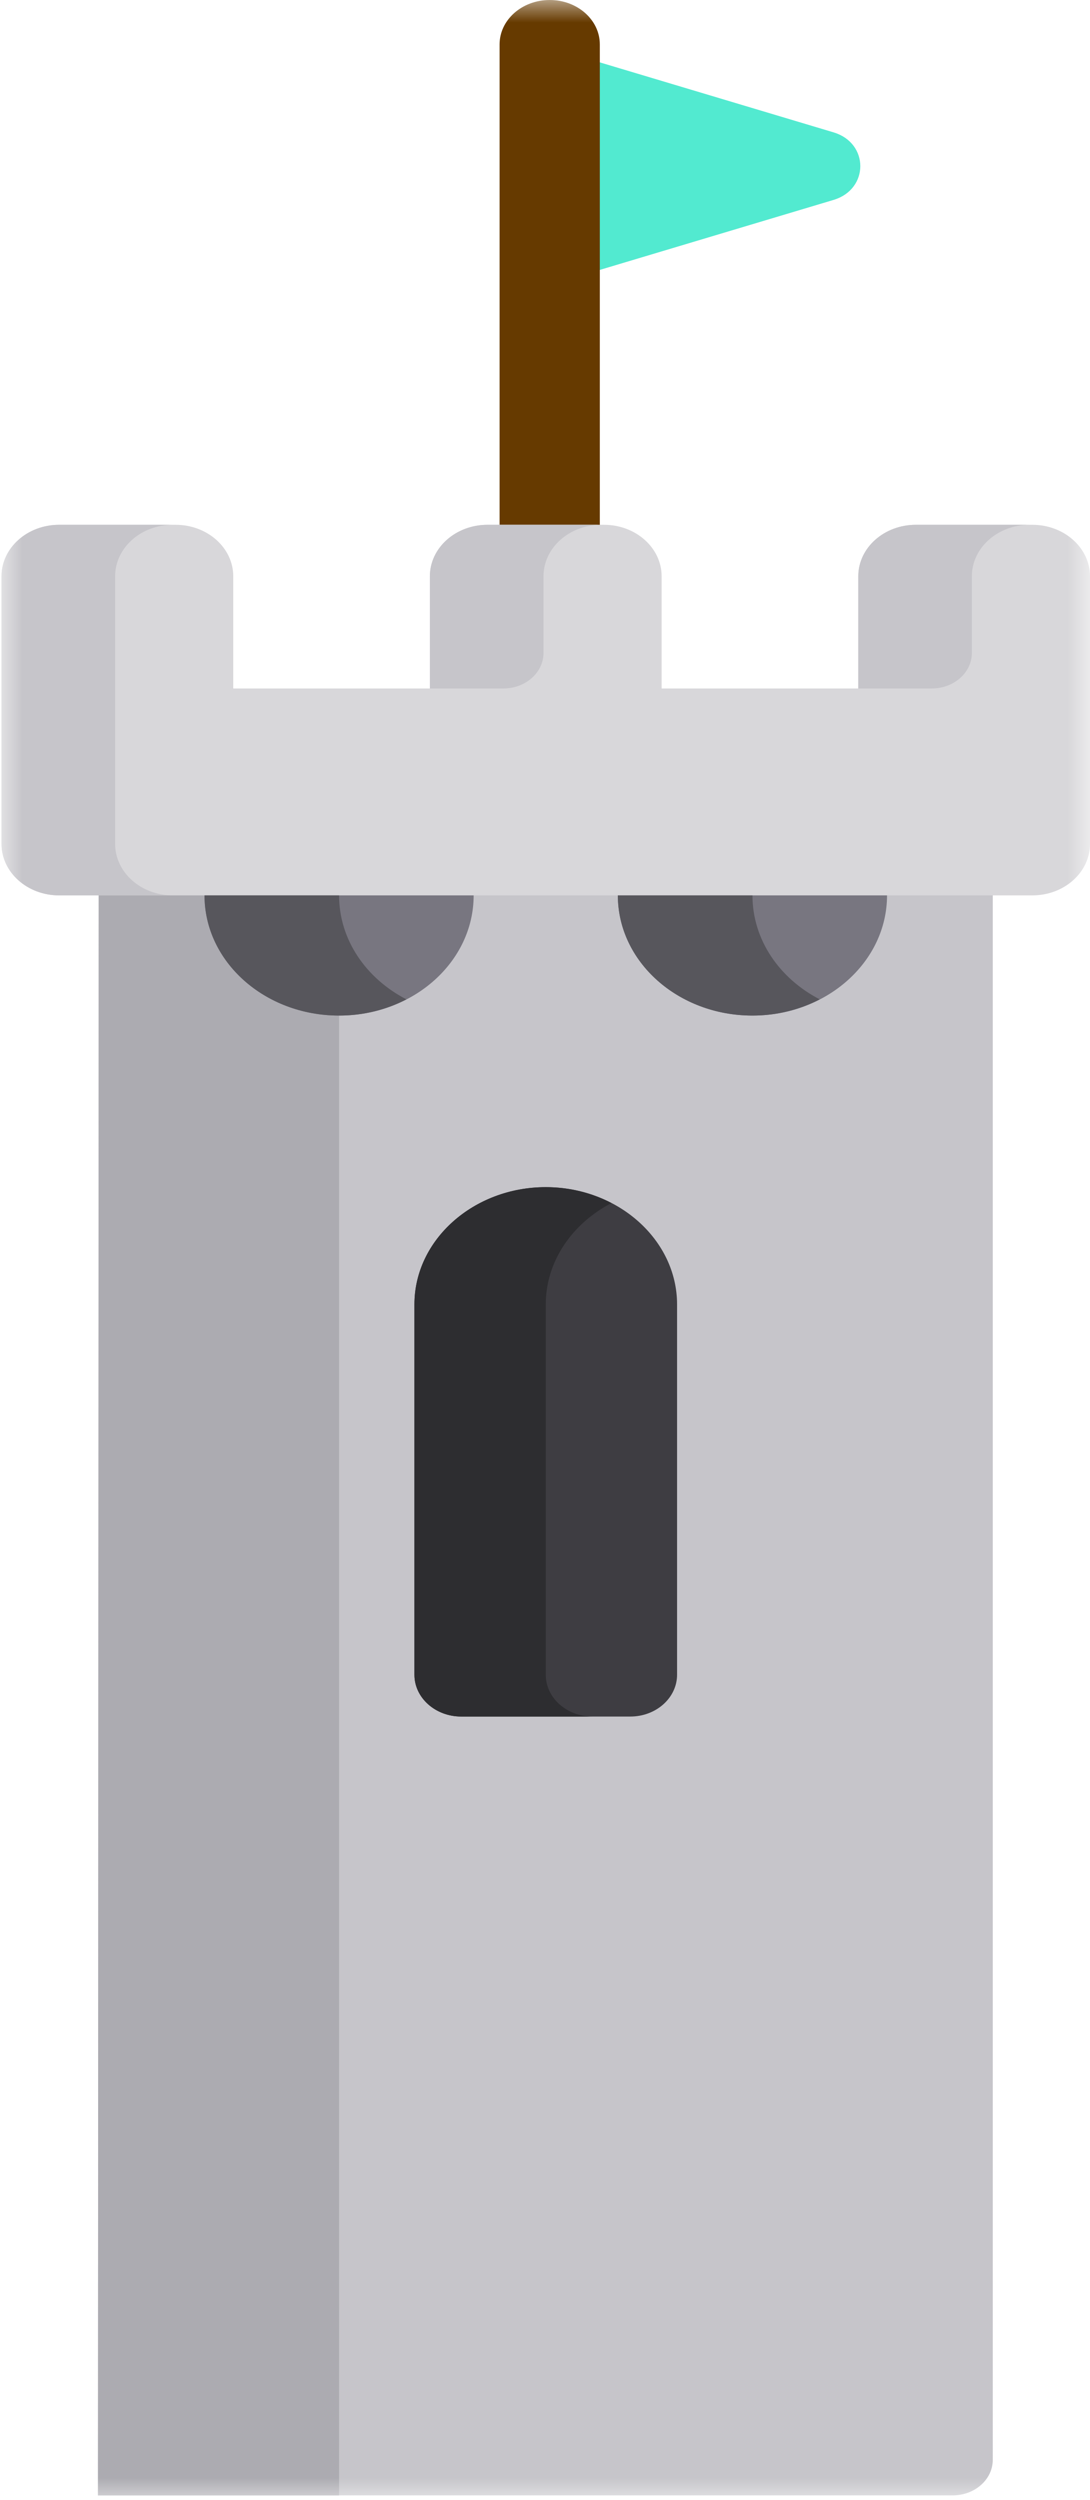
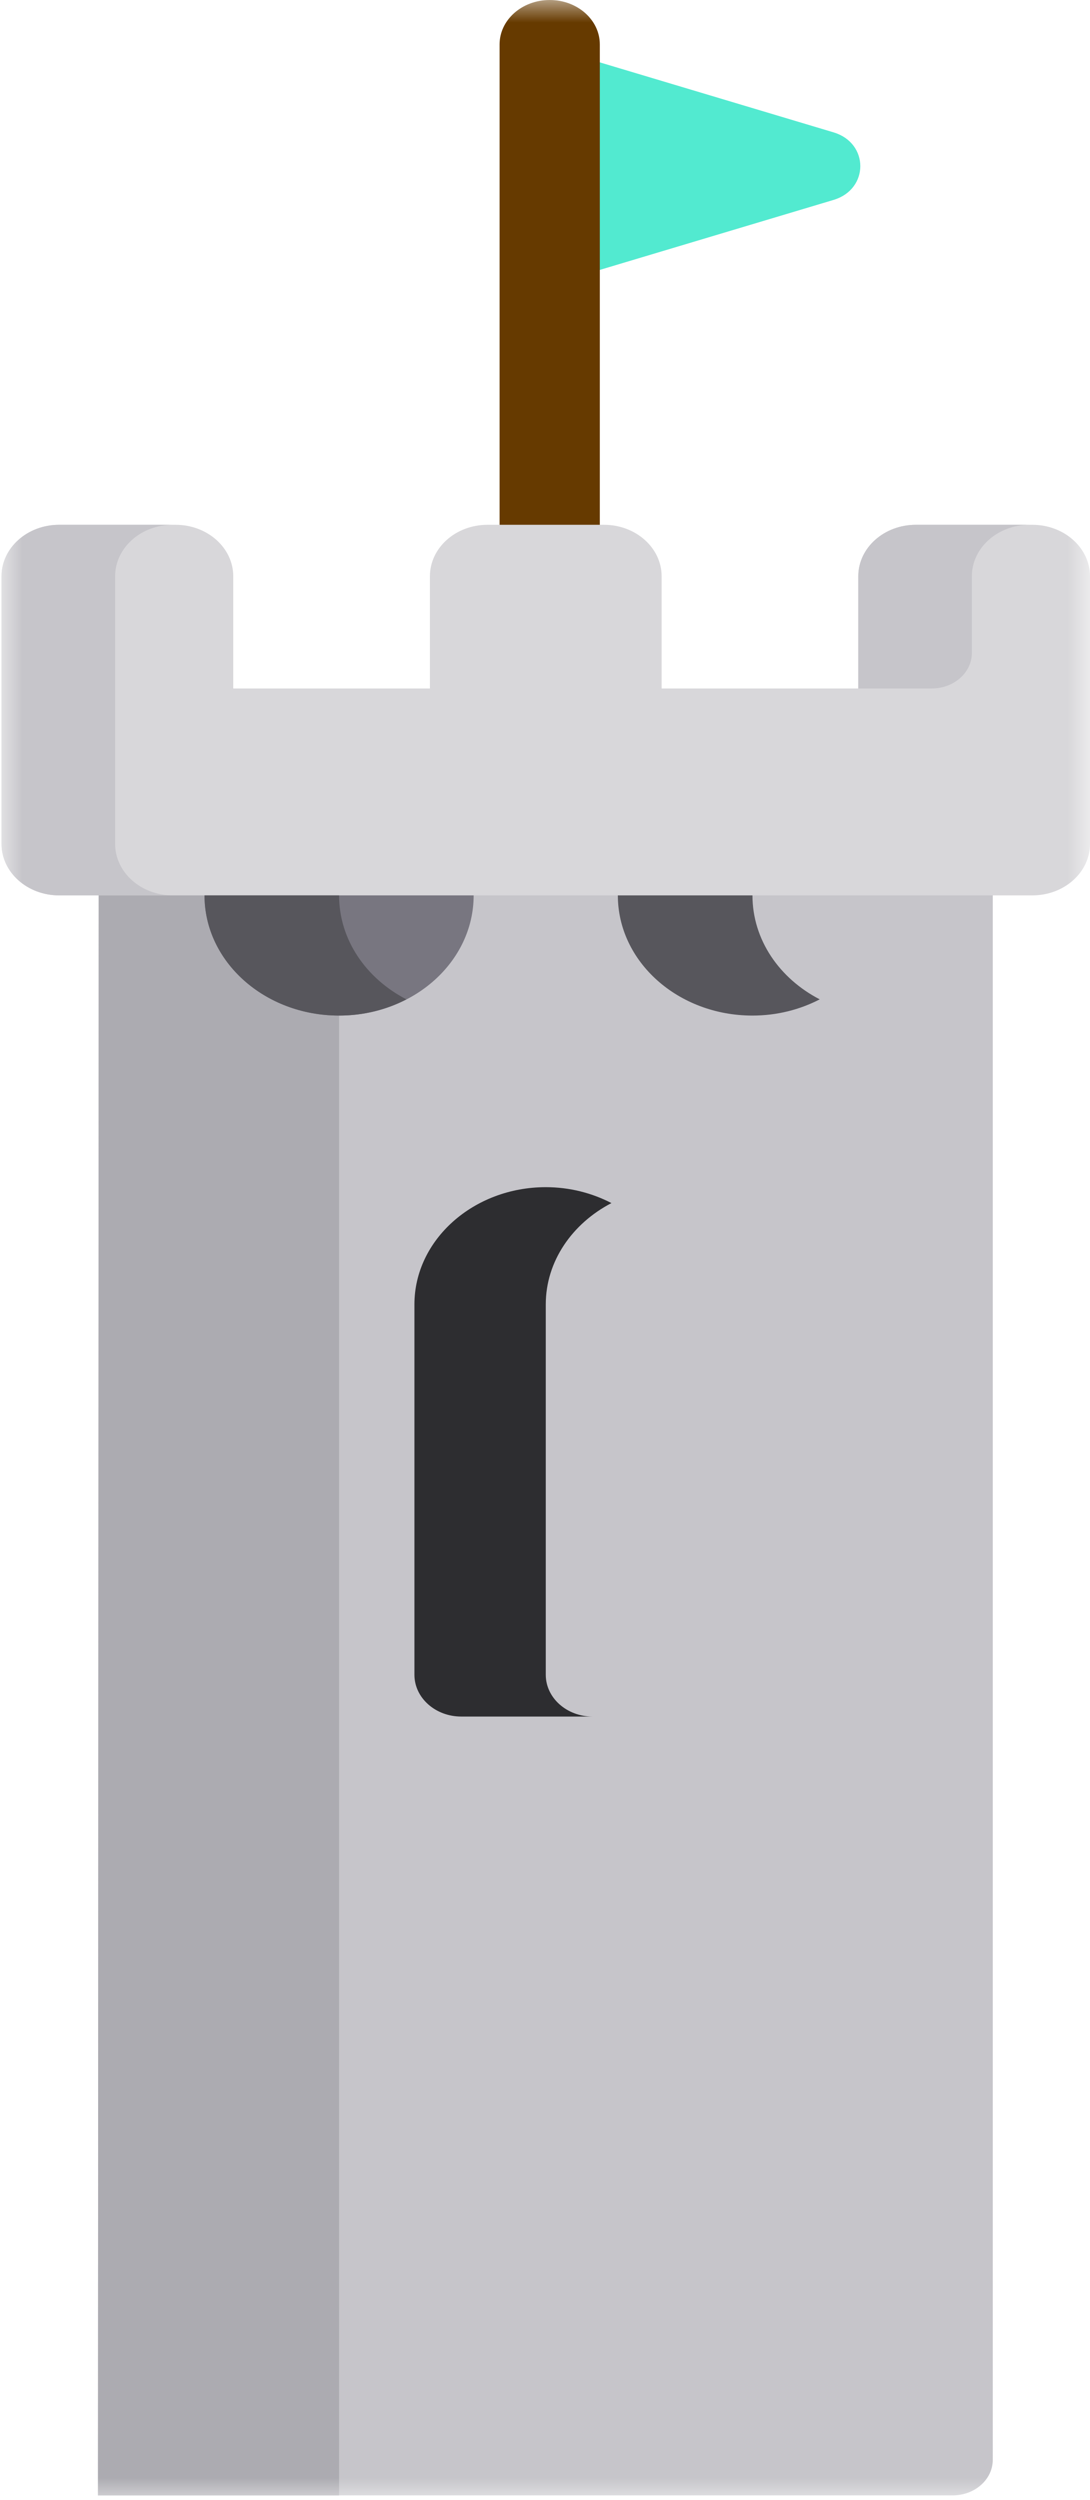
<svg xmlns="http://www.w3.org/2000/svg" xmlns:xlink="http://www.w3.org/1999/xlink" width="24px" height="55px" viewBox="0 0 24 55" version="1.1">
  <title>014-castle copy 3</title>
  <desc>Created with Sketch.</desc>
  <defs>
    <rect id="path-1" x="0" y="0" width="24" height="55" />
  </defs>
  <g id="TANANYAG-15-parbaj" stroke="none" stroke-width="1" fill="none" fill-rule="evenodd">
    <g id="Tananyag-15-parbaj-&gt;-bastyak" transform="translate(-686, -813)">
      <g id="014-castle-copy-3" transform="translate(686, 813)">
        <mask id="mask-2" fill="white">
          <use xlink:href="#path-1" />
        </mask>
        <g id="Mask" />
        <g id="014-castle-copy-2" mask="url(#mask-2)" fill-rule="nonzero">
          <path d="M12,6.299 L12,1.011 L18.354,2.912 C19.139,3.147 19.139,4.163 18.354,4.398 L12,6.299 Z" id="Shape" fill="#52EAD0" />
          <path d="M12.104,13.567 C11.494,13.567 11,13.13 11,12.59 L11,0.977 C11,0.437 11.494,0 12.104,0 C12.713,0 13.207,0.437 13.207,0.977 L13.207,12.59 C13.207,13.13 12.713,13.567 12.104,13.567 Z" id="Shape" fill="#663A00" />
          <g id="Group" transform="translate(4.429, 19.598)" fill="#787680">
-             <path d="M12.139,2.744 C10.502,2.744 9.176,1.56 9.176,0.1 L15.102,0.1 C15.102,1.56 13.775,2.744 12.139,2.744 Z" id="Shape" />
-             <path d="M3.037,2.744 C1.401,2.744 0.074,1.56 0.074,0.1 L6.001,0.1 C6.001,1.56 4.674,2.744 3.037,2.744 Z" id="Shape" />
-           </g>
+             </g>
          <path d="M9.125,36.843 L9.125,28.696 C9.125,27.277 10.426,26.116 12.017,26.116 L12.017,26.116 C13.607,26.116 14.908,27.277 14.908,28.696 L14.908,36.843 C14.908,37.351 14.447,37.763 13.877,37.763 L10.156,37.763 C9.587,37.763 9.125,37.351 9.125,36.843 Z" id="Shape" fill="#3E3D42" />
          <path d="M12.017,36.844 L12.017,28.696 C12.017,27.747 12.601,26.915 13.463,26.467 C13.036,26.246 12.543,26.117 12.017,26.117 L12.017,26.117 C10.426,26.117 9.125,27.277 9.125,28.696 L9.125,36.844 C9.125,37.352 9.587,37.763 10.156,37.763 L13.047,37.763 C12.478,37.763 12.017,37.351 12.017,36.844 Z" id="SVGCleanerId_0" fill="#2D2D30" />
          <path d="M20.976,54.897 L2.157,54.897 L2.175,17.369 L21.859,17.369 L21.859,54.115 C21.859,54.547 21.464,54.897 20.976,54.897 Z" id="Shape" fill="#C6C5CA" />
          <polygon id="Shape" fill="#ACABB1" points="7.466 17.369 2.174 17.369 2.157 54.897 7.466 54.897" />
-           <path d="M14.908,36.843 L14.908,28.696 C14.908,27.277 13.607,26.116 12.017,26.116 L12.017,26.116 C10.426,26.116 9.125,27.277 9.125,28.696 L9.125,36.843 C9.125,37.351 9.587,37.763 10.156,37.763 L13.878,37.763 C14.447,37.763 14.908,37.351 14.908,36.843 Z" id="Shape" fill="#3E3D42" />
          <path d="M12.017,36.844 L12.017,28.696 C12.017,27.747 12.601,26.915 13.463,26.467 C13.036,26.246 12.543,26.117 12.017,26.117 L12.017,26.117 C10.426,26.117 9.125,27.277 9.125,28.696 L9.125,36.844 C9.125,37.352 9.587,37.763 10.156,37.763 L13.047,37.763 C12.478,37.763 12.017,37.351 12.017,36.844 Z" id="SVGCleanerId_0_1_" fill="#2D2D30" />
          <path d="M18.898,12.678 L18.898,15.146 L14.568,15.146 L14.568,12.678 C14.568,12.052 13.999,11.545 13.298,11.545 L10.735,11.545 C10.034,11.545 9.466,12.052 9.466,12.678 L9.466,15.146 L5.136,15.146 L5.136,12.678 C5.136,12.052 4.567,11.545 3.866,11.545 L1.304,11.545 C0.602,11.545 0.034,12.052 0.034,12.678 L0.034,18.565 C0.034,19.191 0.602,19.698 1.304,19.698 L22.73,19.698 C23.432,19.698 24,19.191 24,18.565 L24,12.678 C24,12.052 23.431,11.545 22.73,11.545 L20.167,11.545 C19.466,11.545 18.898,12.052 18.898,12.678 Z" id="Shape" fill="#D8D7DA" />
          <g id="Group" transform="translate(0, 11.506)" fill="#C6C5CA">
-             <path d="M11.967,1.172 C11.967,0.546 12.536,0.039 13.237,0.039 L10.735,0.039 C10.034,0.039 9.465,0.546 9.465,1.172 L9.465,3.64 L11.084,3.64 C11.572,3.64 11.967,3.29 11.967,2.859 L11.967,1.172 Z" id="Shape" />
            <path d="M21.399,1.172 C21.399,0.546 21.968,0.039 22.669,0.039 L20.167,0.039 C19.466,0.039 18.898,0.546 18.898,1.172 L18.898,3.64 L20.516,3.64 C21.004,3.64 21.399,3.29 21.399,2.859 L21.399,1.172 Z" id="Shape" />
            <path d="M2.535,7.059 L2.535,1.172 C2.535,0.546 3.104,0.039 3.805,0.039 L1.303,0.039 C0.602,0.039 0.033,0.546 0.033,1.172 L0.033,7.059 C0.033,7.685 0.602,8.192 1.303,8.192 L3.805,8.192 C3.104,8.192 2.535,7.685 2.535,7.059 Z" id="Shape" />
          </g>
          <path d="M7.466,22.342 C9.103,22.342 10.429,21.158 10.429,19.698 L4.503,19.698 C4.503,21.158 5.829,22.342 7.466,22.342 Z" id="Shape" fill="#787680" />
          <path d="M7.466,19.698 L4.503,19.698 C4.503,21.158 5.83,22.342 7.466,22.342 C8.007,22.342 8.512,22.211 8.948,21.985 C8.063,21.528 7.466,20.676 7.466,19.698 Z" id="Shape" fill="#57565C" />
-           <path d="M16.568,22.342 C18.204,22.342 19.531,21.158 19.531,19.698 L13.604,19.698 C13.604,21.158 14.931,22.342 16.568,22.342 Z" id="Shape" fill="#787680" />
          <path d="M16.568,19.698 L13.604,19.698 C13.604,21.158 14.931,22.342 16.568,22.342 C17.108,22.342 17.613,22.211 18.049,21.985 C17.164,21.528 16.568,20.676 16.568,19.698 Z" id="Shape" fill="#57565C" />
        </g>
      </g>
    </g>
  </g>
</svg>